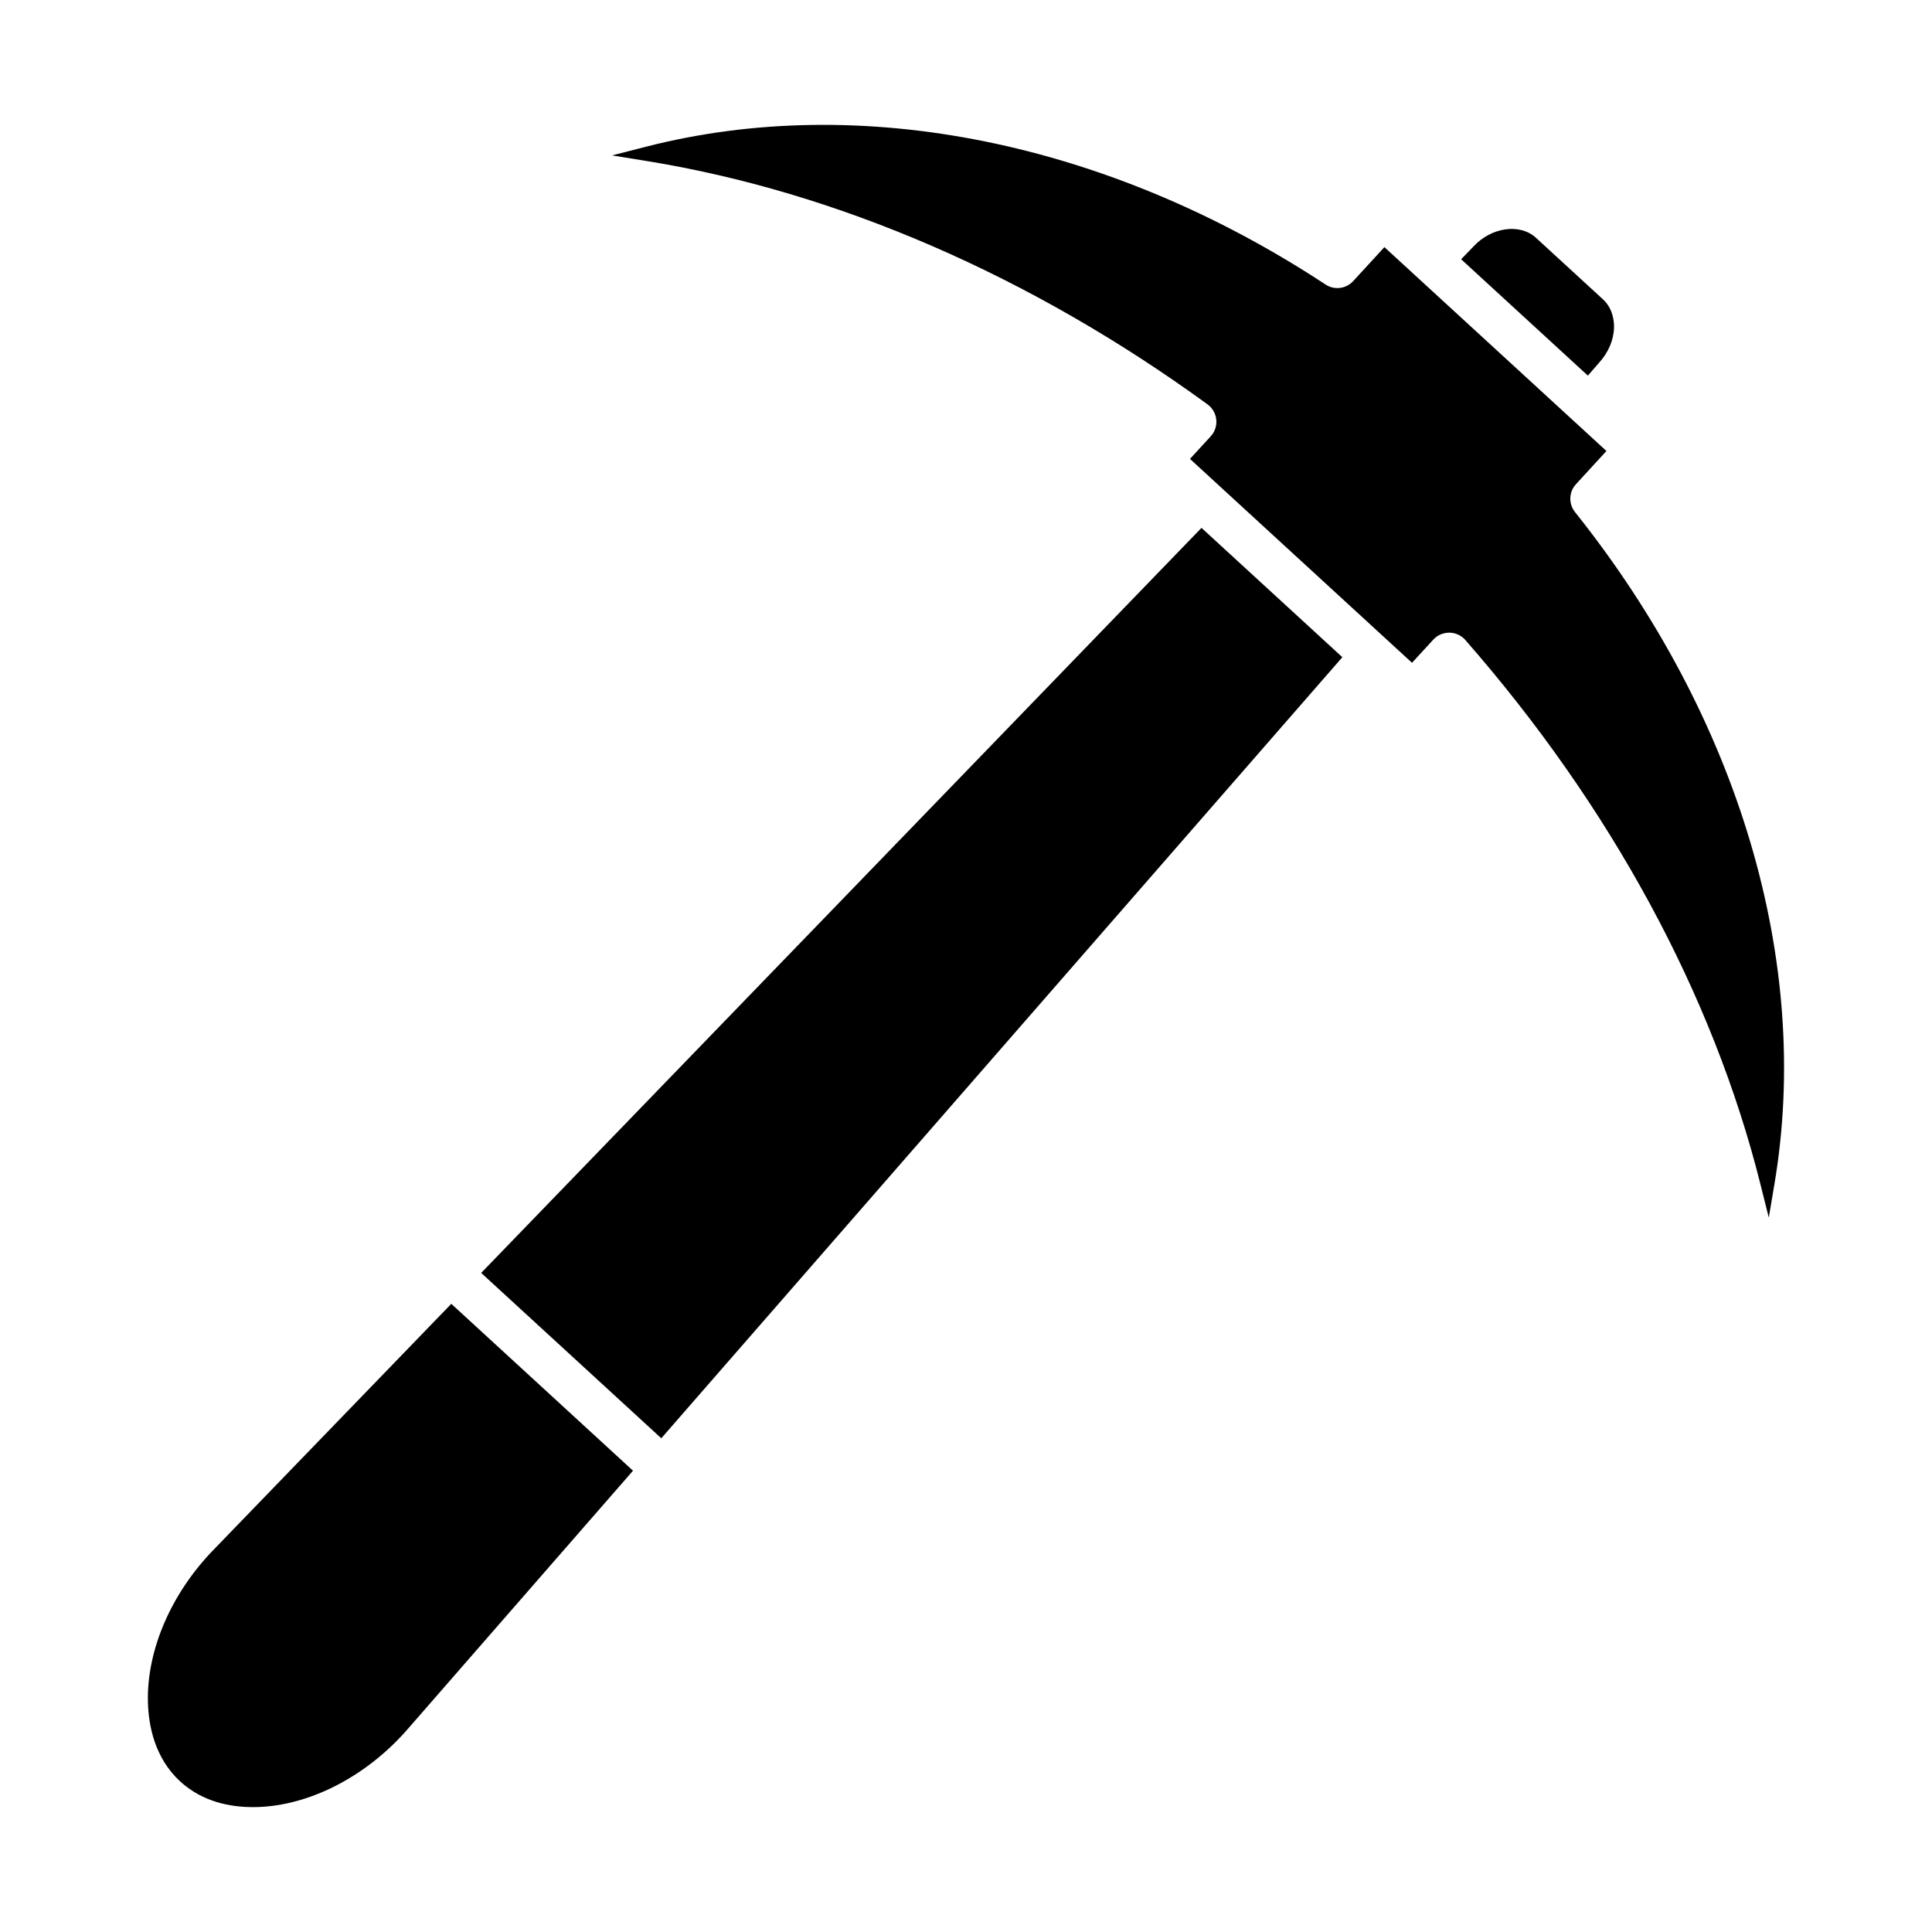
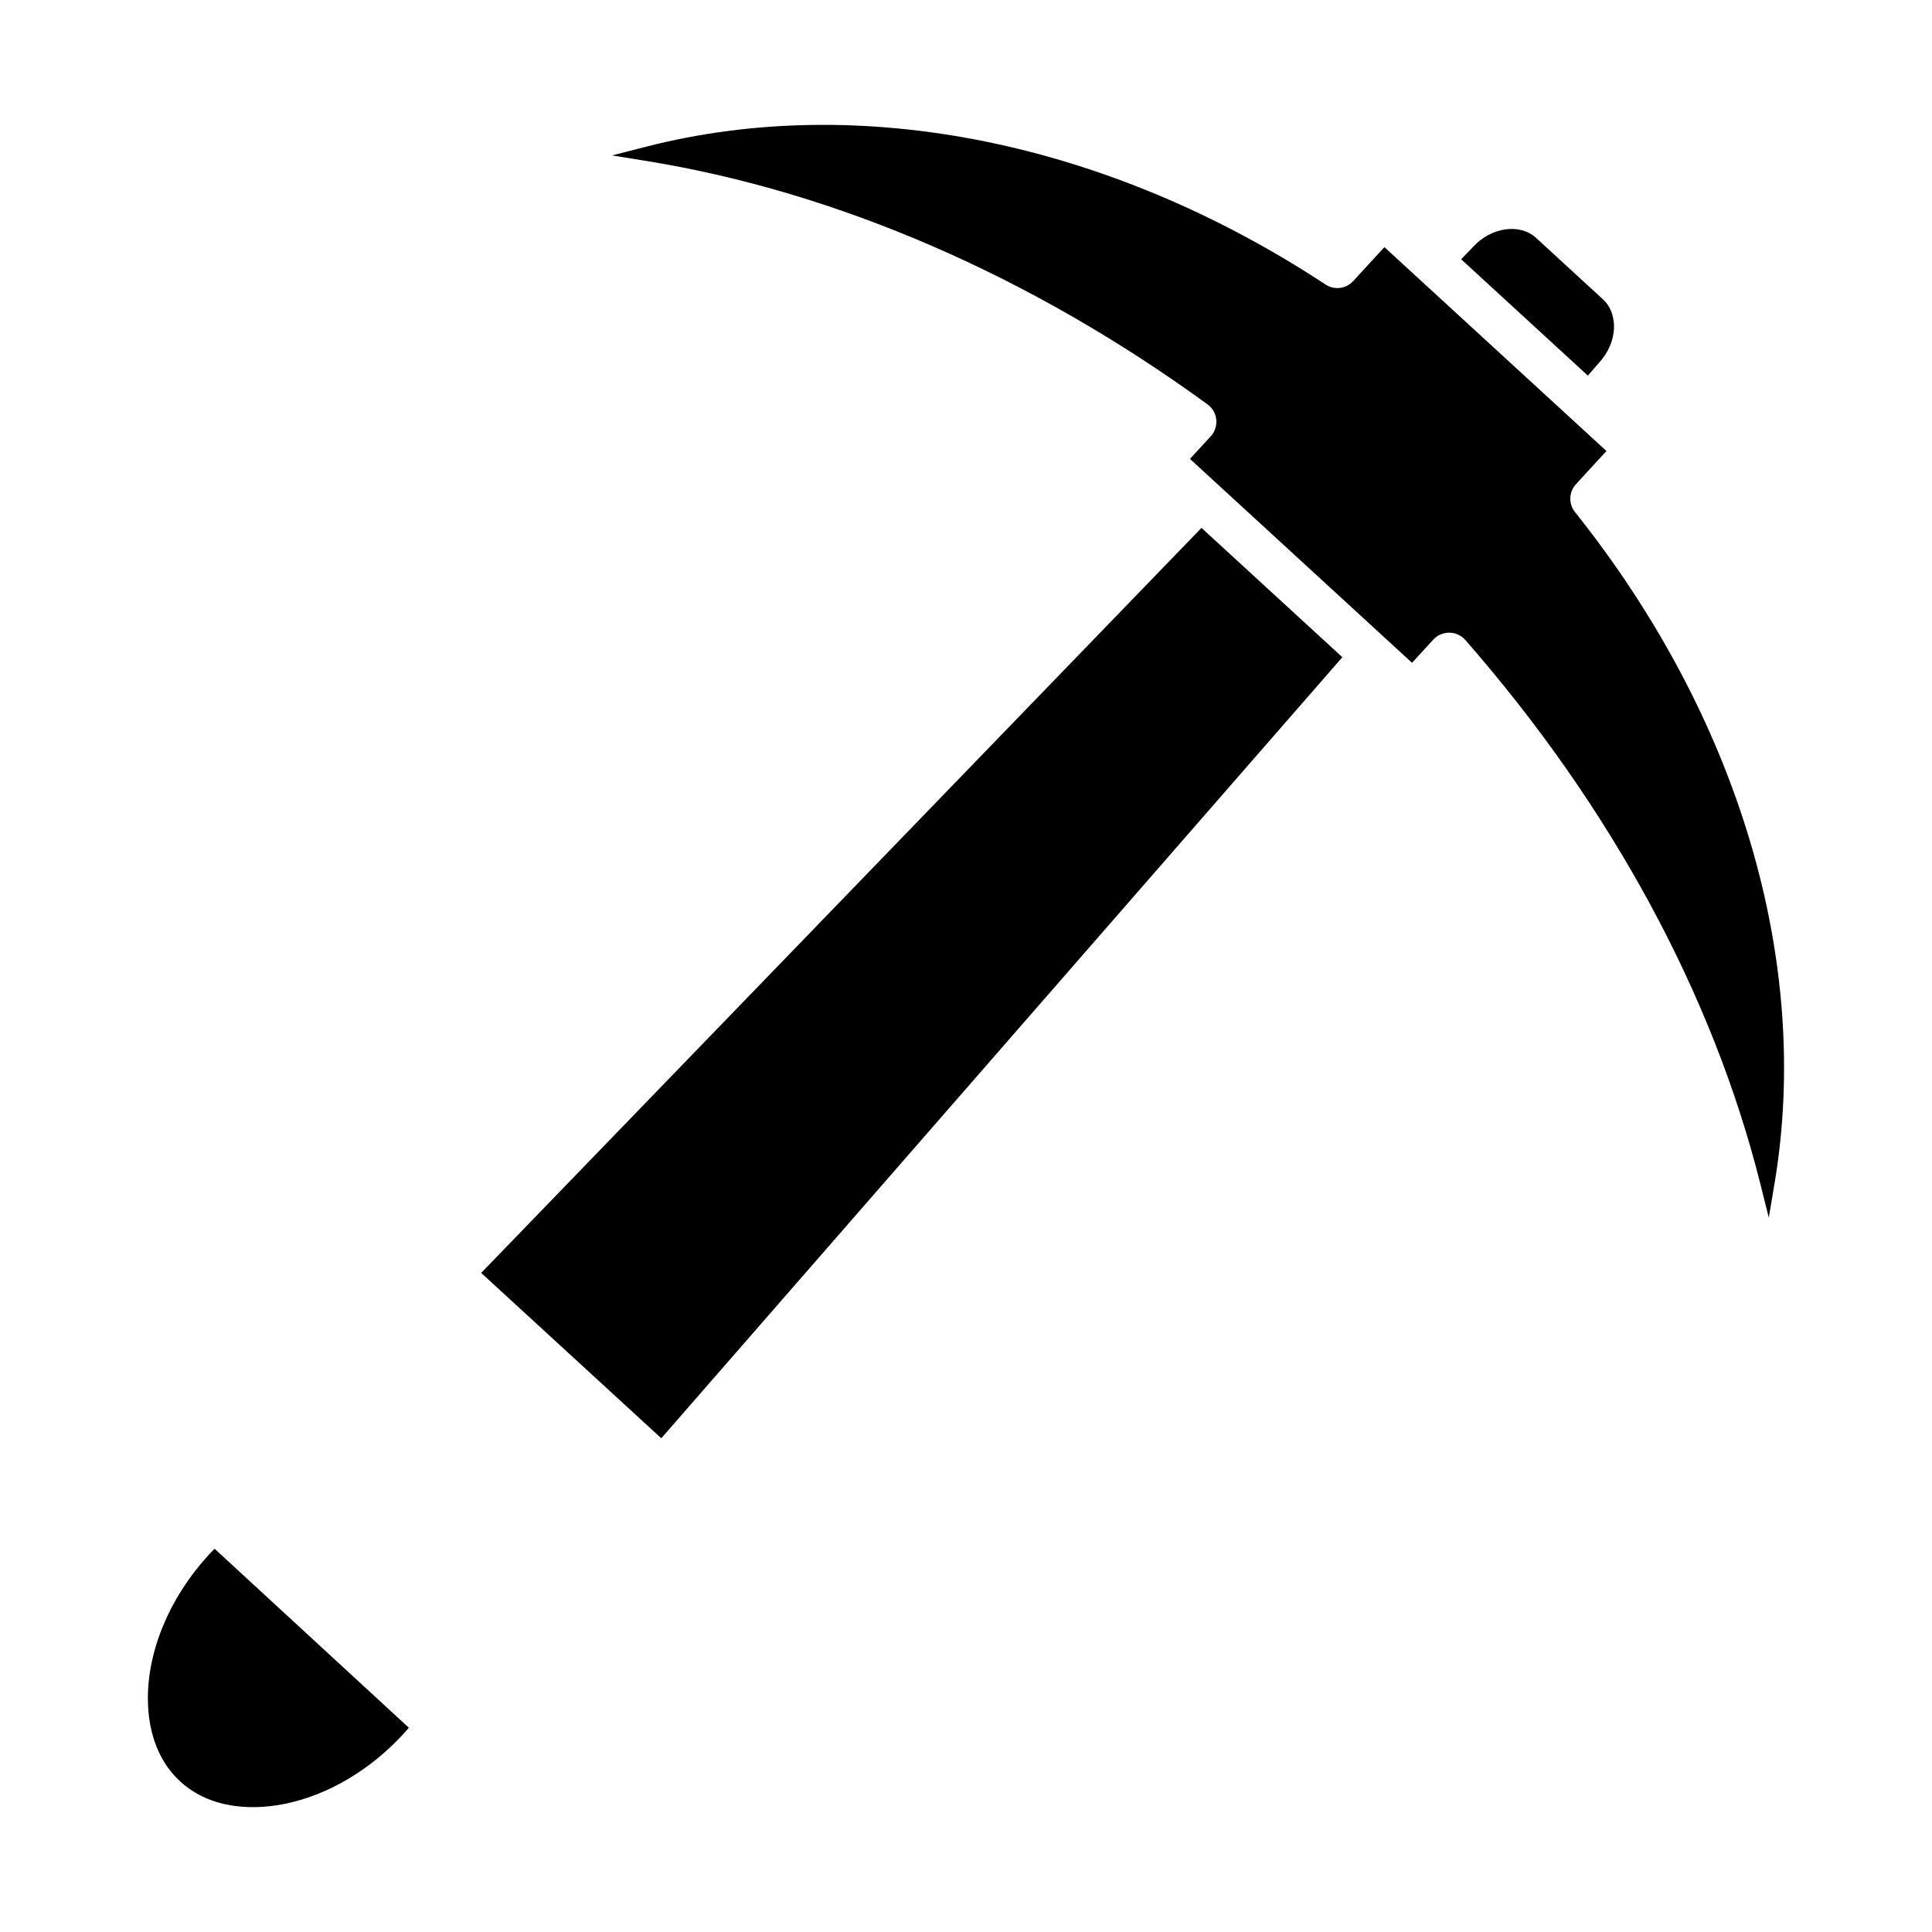
<svg xmlns="http://www.w3.org/2000/svg" fill="#000000" width="800px" height="800px" version="1.1" viewBox="144 144 512 512">
-   <path d="m614.27 457.62-1.523 9.055-2.231-8.902c-12.59-50.254-39.633-100.11-78.191-144.17-1.059-1.215-2.598-1.922-4.219-1.941-1.664 0-3.191 0.668-4.266 1.84l-5.641 6.144-58.844-54.031 5.5-5.988c1.094-1.191 1.629-2.801 1.469-4.422-0.164-1.621-1.008-3.094-2.32-4.047-46.734-34.02-98.164-56.328-148.73-64.504l-9.07-1.469 8.898-2.281c57.004-14.637 122.68-1.336 180.18 36.496 2.34 1.539 5.43 1.16 7.332-0.91l8.266-9 58.844 54.031-8.066 8.785c-1.914 2.082-2.019 5.199-0.258 7.406 43.457 54.438 62.723 119.28 52.871 177.91zm-342.75 23.715 47.727 43.82 180.49-206.99-37.328-34.27zm-70.656 73.094c-11.418 11.609-18.02 26.816-17.66 40.668 0.152 6.137 1.758 14.77 8.551 21.004 5.949 5.465 13.383 6.805 19.258 6.805 0.832 0 1.641-0.027 2.402-0.07 13.836-0.828 28.402-8.68 38.938-20.965l59.402-68.121-48.156-44.223zm366.87-314.26c2.5-2.727 3.918-6.051 3.996-9.367 0.035-1.758-0.305-5.07-2.957-7.504l-17.727-16.281c-4.25-3.891-11.828-2.828-16.574 2.32l-3.254 3.367 33.582 30.836z" />
+   <path d="m614.27 457.62-1.523 9.055-2.231-8.902c-12.59-50.254-39.633-100.11-78.191-144.17-1.059-1.215-2.598-1.922-4.219-1.941-1.664 0-3.191 0.668-4.266 1.84l-5.641 6.144-58.844-54.031 5.5-5.988c1.094-1.191 1.629-2.801 1.469-4.422-0.164-1.621-1.008-3.094-2.32-4.047-46.734-34.02-98.164-56.328-148.73-64.504l-9.07-1.469 8.898-2.281c57.004-14.637 122.68-1.336 180.18 36.496 2.34 1.539 5.43 1.16 7.332-0.91l8.266-9 58.844 54.031-8.066 8.785c-1.914 2.082-2.019 5.199-0.258 7.406 43.457 54.438 62.723 119.28 52.871 177.91zm-342.75 23.715 47.727 43.82 180.49-206.99-37.328-34.27zm-70.656 73.094c-11.418 11.609-18.02 26.816-17.66 40.668 0.152 6.137 1.758 14.77 8.551 21.004 5.949 5.465 13.383 6.805 19.258 6.805 0.832 0 1.641-0.027 2.402-0.07 13.836-0.828 28.402-8.68 38.938-20.965zm366.87-314.26c2.5-2.727 3.918-6.051 3.996-9.367 0.035-1.758-0.305-5.07-2.957-7.504l-17.727-16.281c-4.25-3.891-11.828-2.828-16.574 2.32l-3.254 3.367 33.582 30.836z" />
</svg>